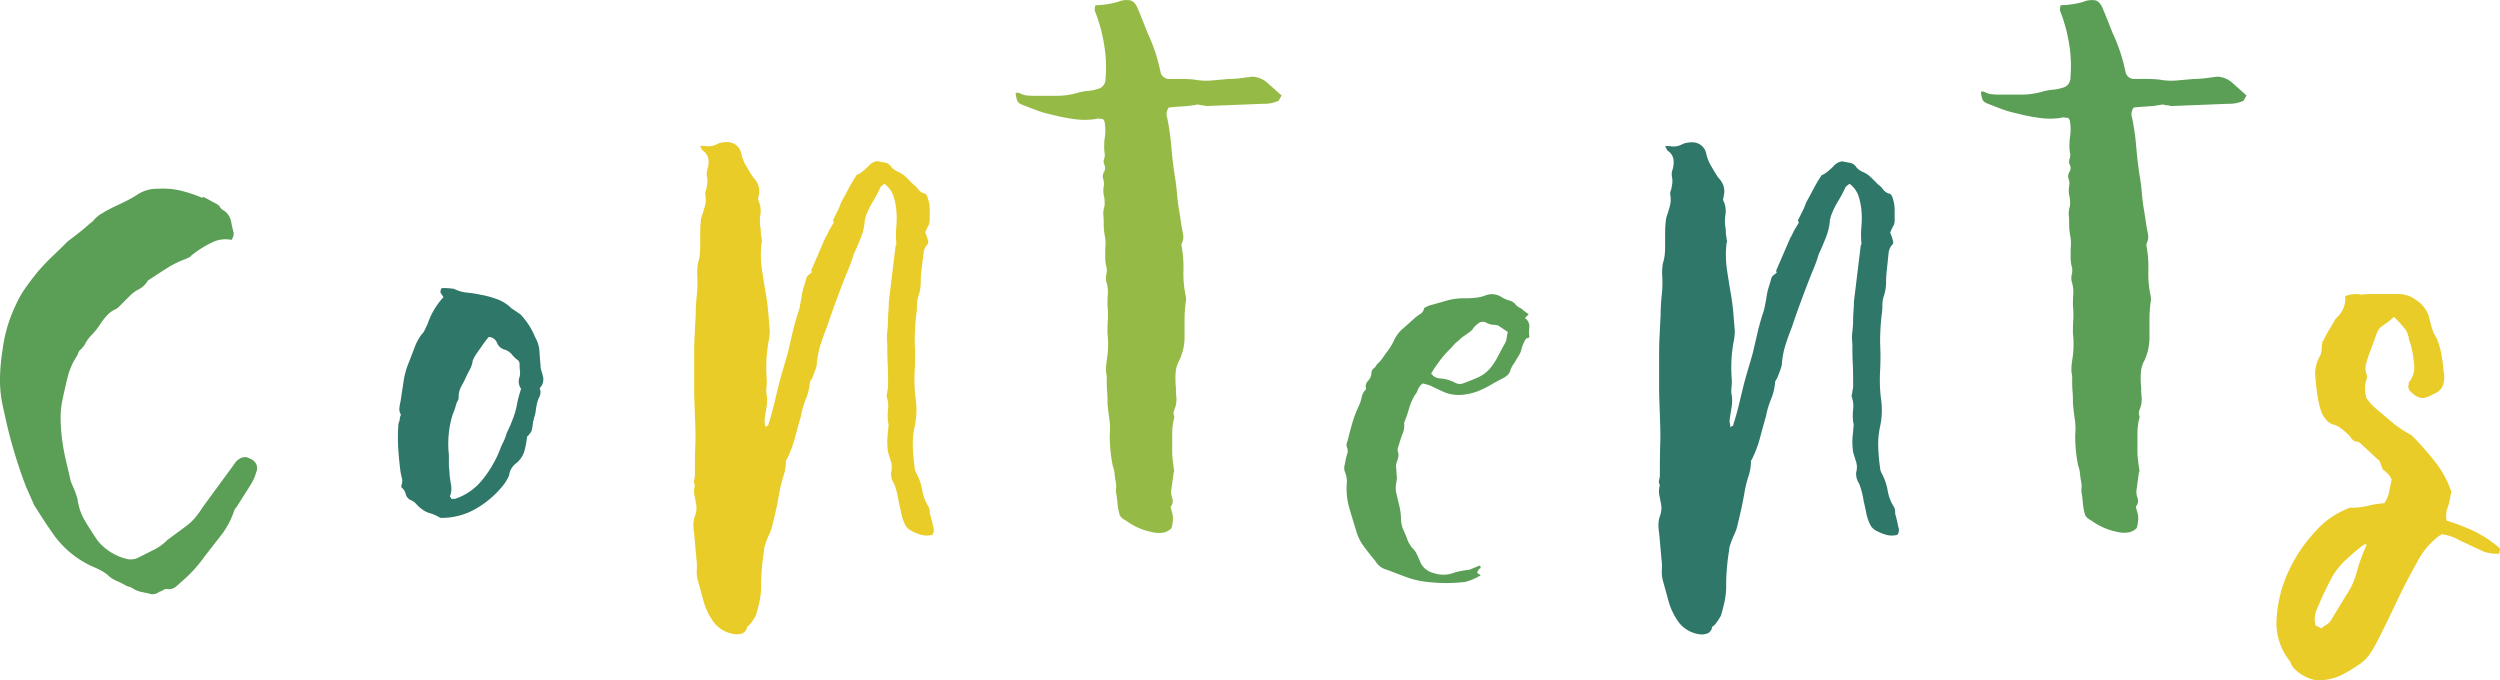
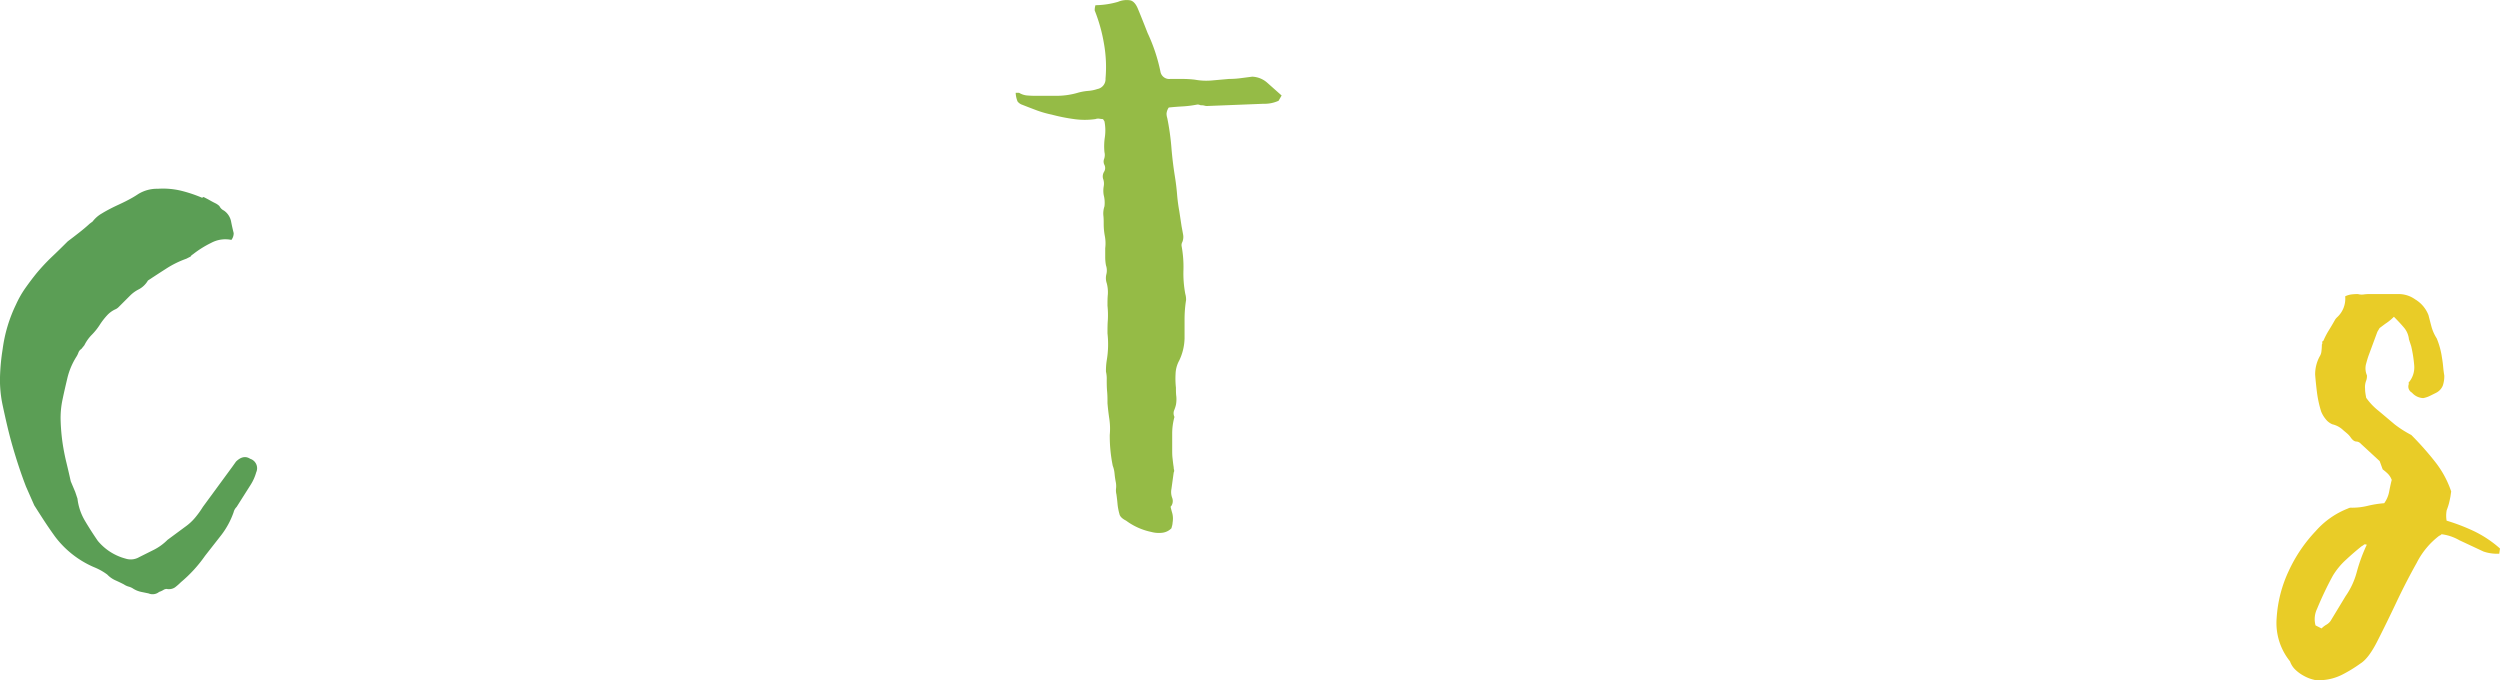
<svg xmlns="http://www.w3.org/2000/svg" width="561.79" height="152.87" viewBox="0 0 561.79 152.87">
  <defs>
    <style>.a{fill:#5b9e55;}.b{fill:#2e7769;}.c{fill:#e9cc27;}.d{fill:#95bb46;}</style>
  </defs>
  <title>contents</title>
  <path class="a" d="M56.22,103.1a2.22,2.22,0,0,1,1.35,3.05,10.4,10.4,0,0,1-1.19,2.7l-3.21,5.07a2.46,2.46,0,0,0-.67,1.18,18.32,18.32,0,0,1-2.79,5.16l-3.64,4.65a30.27,30.27,0,0,1-5.41,5.91A13.09,13.09,0,0,1,39.31,132a2.44,2.44,0,0,1-1.86.34,1.48,1.48,0,0,0-.76.25,4.39,4.39,0,0,1-.93.42,2.31,2.31,0,0,1-2.37.34L31.7,133a5.52,5.52,0,0,1-1.69-.67,3.57,3.57,0,0,0-1.1-.51,3.62,3.62,0,0,1-1.09-.51q-1-.51-1.95-.93a5.89,5.89,0,0,1-1.77-1.27,13.15,13.15,0,0,0-1.44-.93,14.93,14.93,0,0,0-1.61-.76,21.69,21.69,0,0,1-8.62-6.76c-.9-1.24-1.71-2.42-2.45-3.55s-1.49-2.31-2.28-3.55l-1.86-4.22c-1.13-2.93-2.11-5.92-3-9S1.28,94.26.6,91.1A27,27,0,0,1,0,84.76,47.93,47.93,0,0,1,.6,78.42a32.74,32.74,0,0,1,3-10,22.74,22.74,0,0,1,2-3.55c.79-1.12,1.63-2.25,2.54-3.38a44.42,44.42,0,0,1,3.46-3.72c1.19-1.12,2.4-2.31,3.64-3.55.9-.67,1.74-1.32,2.53-1.94s1.58-1.27,2.37-2l.67-.5A6.85,6.85,0,0,1,22.83,48c.73-.45,1.55-.9,2.45-1.35s2-.93,3-1.44,1.89-1,2.79-1.61a8.07,8.07,0,0,1,4.39-1.18,17.56,17.56,0,0,1,5.16.42,30.64,30.64,0,0,1,4.82,1.61.48.48,0,0,1,.33-.17c.45.23.88.45,1.27.67s.82.46,1.27.68a3.82,3.82,0,0,1,1,.68,2.12,2.12,0,0,0,1,1,3.87,3.87,0,0,1,1.6,2.37q.26,1.35.6,2.7A2.44,2.44,0,0,1,52,53.91a6.71,6.71,0,0,0-4.57.68,22.37,22.37,0,0,0-4.05,2.54c-.34.22-.51.39-.51.5l-1,.51a21.67,21.67,0,0,0-4.48,2.2q-2.11,1.35-4.15,2.7a5.14,5.14,0,0,1-2,1.95,7.62,7.62,0,0,0-2,1.43l-1.86,1.86-.68.68a2.43,2.43,0,0,1-.67.5,5.78,5.78,0,0,0-2,1.44,15.52,15.52,0,0,0-1.52,1.95,13.65,13.65,0,0,1-1.86,2.36,9,9,0,0,0-1.69,2.37l-.68.84a1.61,1.61,0,0,0-.67.85,4.57,4.57,0,0,1-.51,1,16,16,0,0,0-1.95,4.65c-.39,1.64-.76,3.24-1.09,4.82a19.84,19.84,0,0,0-.43,4.9,44.87,44.87,0,0,0,.43,4.9c.22,1.47.5,2.91.84,4.31s.68,2.85,1,4.31l1,2.37.51,1.52a12.53,12.53,0,0,0,1.69,5c.9,1.52,1.85,3,2.87,4.48a12.16,12.16,0,0,0,6.25,4,3.75,3.75,0,0,0,3.05-.33l3.38-1.69a11.92,11.92,0,0,0,3-2.2l4.06-3a11.5,11.5,0,0,0,2.11-1.95,20.56,20.56,0,0,0,1.77-2.45l6.6-9,.84-1.18C54.13,102.65,55.2,102.43,56.22,103.1Z" />
-   <path class="b" d="M99.66,66.76l-.68-1a3.16,3.16,0,0,1,.08-.68.41.41,0,0,1,.43-.34,14.19,14.19,0,0,1,2.53.17,8.53,8.53,0,0,0,3,.85,28.76,28.76,0,0,1,3.13.5,20.83,20.83,0,0,1,3.63,1,8.85,8.85,0,0,1,3.13,2l2,1.35a16.18,16.18,0,0,1,3.38,5.24,7.13,7.13,0,0,1,.93,3c.05,1,.14,2.09.25,3.21a3.88,3.88,0,0,0,.17,1.19c.11.33.23.73.34,1.18a2.88,2.88,0,0,1-.34,2.37c-.23.22-.34.39-.34.5a2.34,2.34,0,0,1-.08,1.86,6.82,6.82,0,0,0-.59,1.69c-.12.57-.2,1.1-.26,1.61a6.44,6.44,0,0,1-.42,1.6,1,1,0,0,1-.17.68,10.31,10.31,0,0,1-.34,2.11,4.56,4.56,0,0,1-1,1.27,19.86,19.86,0,0,1-.59,3.21,5.55,5.55,0,0,1-1.78,2.71,4.09,4.09,0,0,0-1.69,2.87,10.33,10.33,0,0,1-1.35,2.2,21.61,21.61,0,0,1-6.76,5.58,15.46,15.46,0,0,1-6.93,1.69,1,1,0,0,1-.68-.17,8.87,8.87,0,0,0-1.94-.85,5.74,5.74,0,0,1-2-1,7.32,7.32,0,0,1-1.18-1.1,3.53,3.53,0,0,0-1.35-.93,2,2,0,0,1-1-1.27,2.89,2.89,0,0,0-.84-1.43c-.12,0-.17-.17-.17-.51a2.52,2.52,0,0,0,.17-1.52c-.12-.45-.23-1-.34-1.52-.23-1.7-.39-3.41-.51-5.16a40.38,40.38,0,0,1,0-5.16,2.6,2.6,0,0,1,.17-.93,2.1,2.1,0,0,0,.17-.76,1.07,1.07,0,0,1,.17-.59A.57.57,0,0,0,90,93a2.26,2.26,0,0,1-.25-1.35A10.66,10.66,0,0,1,90,90.26c.22-1.47.45-3,.68-4.48a17.47,17.47,0,0,1,1.18-4.31c.45-1.13.87-2.23,1.27-3.3a11.6,11.6,0,0,1,1.6-3,3.3,3.3,0,0,0,.76-1.1q.26-.58.6-1.26A16.86,16.86,0,0,1,99.66,66.76Zm10.14,9a20.61,20.61,0,0,0-1.52,2c-.46.67-1,1.41-1.52,2.2l-.51,1a6.31,6.31,0,0,1-.68,2.11c-.34.62-.67,1.27-1,2s-.68,1.32-1,1.94a4.8,4.8,0,0,0-.5,2.28,1.55,1.55,0,0,1-.17.68l-.34.67a16,16,0,0,1-.85,2.54,22.27,22.27,0,0,0-.84,9V104a13.83,13.83,0,0,0,.08,1.52,10.2,10.2,0,0,1,.09,1.35c.11.79.22,1.52.34,2.2a5.11,5.11,0,0,1-.17,2.2q-.18.33,0,.42c.11.06.17.2.17.42h.84a13.23,13.23,0,0,0,6.26-4.39,26.15,26.15,0,0,0,3.71-6.26,16.55,16.55,0,0,1,.85-2,11.85,11.85,0,0,0,.84-2.19c.45-.9.88-1.86,1.27-2.88a20.75,20.75,0,0,0,.93-3c.11-.68.25-1.35.42-2s.37-1.35.6-2a2.9,2.9,0,0,1-.34-2.7,3.62,3.62,0,0,0,.08-1.35,11.73,11.73,0,0,1-.08-1.52,1.15,1.15,0,0,0-.34-.85A6,6,0,0,1,115,79.61a3.75,3.75,0,0,0-1.43-1,2.53,2.53,0,0,1-1.86-1.52A2.07,2.07,0,0,0,109.8,75.72Z" />
-   <path class="c" d="M209.7,118.32a2.06,2.06,0,0,1-.17,1.86,5,5,0,0,1-2.54,0,10.73,10.73,0,0,1-2.36-1,2.86,2.86,0,0,1-1.19-1.18,10.25,10.25,0,0,1-.93-2.71c-.17-.9-.37-1.8-.59-2.7a18.21,18.21,0,0,0-1-3.89,4.05,4.05,0,0,1-.68-2.53,4.31,4.31,0,0,0,0-2.37c-.23-.68-.45-1.41-.68-2.2a15.37,15.37,0,0,1,0-4.56,7.39,7.39,0,0,1,.09-1.1,2.51,2.51,0,0,0-.09-1.1,12.51,12.51,0,0,1,0-2.87,6.31,6.31,0,0,0-.33-2.88,1.79,1.79,0,0,1,.08-.59,1.76,1.76,0,0,0,.08-.59,4.91,4.91,0,0,0,.17-1.52c0-1.58,0-3.1-.08-4.57s-.09-3-.09-4.56a11.83,11.83,0,0,1,0-2.79,22.33,22.33,0,0,0,.17-2.79q0-.84.09-1.86c.05-.67.08-1.35.08-2l1.52-12.5a.34.34,0,0,1,.09-.26.69.69,0,0,0,.08-.42,21,21,0,0,1,0-3.72,21,21,0,0,0,0-3.72,15.11,15.11,0,0,0-.67-3.21,5.81,5.81,0,0,0-2-2.7l-.85.67a30.35,30.35,0,0,1-1.77,3.38,19.2,19.2,0,0,0-1.61,3.38.75.75,0,0,1-.08.43.32.32,0,0,0-.09.25,13.18,13.18,0,0,1-.93,4.06c-.5,1.24-1,2.48-1.6,3.72-.23.78-.48,1.55-.76,2.28s-.59,1.49-.93,2.28q-1.18,3-2.29,6t-2.11,6c-.56,1.35-1,2.68-1.43,4a19.81,19.81,0,0,0-.77,4.31,11.21,11.21,0,0,1-.42,1.36c-.17.45-.36,1-.59,1.52a6.18,6.18,0,0,1-.34.59A1.07,1.07,0,0,0,182,86a12.7,12.7,0,0,1-.93,3.72A18.69,18.69,0,0,0,180,93.47q-.69,2.37-1.36,4.9a25.47,25.47,0,0,1-1.86,4.9l-.17.17a10.86,10.86,0,0,1-.5,3.38,27.88,27.88,0,0,0-.85,3.21c-.23,1.36-.48,2.68-.76,4s-.59,2.62-.93,4a8.16,8.16,0,0,1-.59,1.77c-.28.62-.54,1.21-.76,1.78-.11.34-.23.67-.34,1a3.3,3.3,0,0,0-.17,1c-.22,1.35-.39,2.67-.5,4s-.17,2.62-.17,4a17.3,17.3,0,0,1-.34,3.47c-.23,1.07-.51,2.16-.85,3.29a14.27,14.27,0,0,1-1.35,2,2.57,2.57,0,0,1-.42.34.56.56,0,0,0-.25.51,1.85,1.85,0,0,1-.93,1.09,3.67,3.67,0,0,1-1.44.26,7,7,0,0,1-5.41-3.21,14.67,14.67,0,0,1-1.95-4.23q-.59-2.2-1.26-4.56a8.19,8.19,0,0,1-.26-2.54,11.06,11.06,0,0,0-.08-2.37l-.51-5.74a12.25,12.25,0,0,1-.17-2,6.06,6.06,0,0,1,.34-1.94,5.15,5.15,0,0,0,.34-2.2q-.16-1.19-.42-2.28a5.14,5.14,0,0,1,.08-2.45,1.53,1.53,0,0,1-.17-1.18,3.88,3.88,0,0,0,.17-1.19c0-2.25,0-4.48.09-6.67s0-4.43-.09-6.68-.17-4.25-.17-6.34V80.45c0-1.57,0-3.15.09-4.73s.14-3.15.25-4.73a44.38,44.38,0,0,1,.25-4.65,25.7,25.7,0,0,0,.09-4.65,13.42,13.42,0,0,1,.17-2.54,9.09,9.09,0,0,0,.42-2c.06-.68.09-1.41.09-2.2V52.22a22.23,22.23,0,0,1,.16-2.7,5.24,5.24,0,0,1,.34-1.35c.23-.68.42-1.36.59-2a5.73,5.73,0,0,0,.09-2.2,2,2,0,0,1,.17-1.35c.11-.56.19-1,.25-1.44a4.33,4.33,0,0,0-.08-1.44A3.16,3.16,0,0,1,159,38a5.64,5.64,0,0,0,.17-2.36,2.93,2.93,0,0,0-1.35-1.86l-.5-1h1a4.2,4.2,0,0,0,3-.5,5.72,5.72,0,0,1,2.37-.34,3.13,3.13,0,0,1,2.87,2.53,9.24,9.24,0,0,0,1.1,2.79c.51.85,1,1.72,1.61,2.62a4.93,4.93,0,0,1,1.18,1.86,4.32,4.32,0,0,1,0,2.37,1.11,1.11,0,0,1-.09.51.63.63,0,0,0,.09.5,5.47,5.47,0,0,1,.42,3.13,9.19,9.19,0,0,0,.09,3.3,6.53,6.53,0,0,0,.17,1.86,1.79,1.79,0,0,0,.08.59.76.76,0,0,1-.08.59,22.94,22.94,0,0,0,.08,5.92c.28,1.91.59,3.83.93,5.74.22,1.36.39,2.71.51,4.06s.22,2.7.34,4.06a15,15,0,0,1-.34,2.7,32.9,32.9,0,0,0-.43,4.06,35.45,35.45,0,0,0,.09,4.22c0,.57,0,1.16-.09,1.78a6.09,6.09,0,0,0,.09,1.77,9.37,9.37,0,0,1-.09,2.79c-.16,1-.31,1.89-.42,2.79a2.65,2.65,0,0,0,.09.68A4,4,0,0,1,172,96q.33-.33.51-.33c.11,0,.17-.12.17-.34.45-1.35.84-2.73,1.18-4.14s.68-2.79,1-4.15.7-2.67,1.09-4,.76-2.56,1.1-3.8c.34-1.46.68-2.9,1-4.31s.73-2.85,1.18-4.31a10.16,10.16,0,0,0,.51-1.78c.11-.61.22-1.21.33-1.77a13.73,13.73,0,0,1,.51-2.45c.23-.73.45-1.5.68-2.29a1.74,1.74,0,0,1,.5-.59,5.11,5.11,0,0,0,.68-.59c0-.11,0-.17-.08-.17s-.09,0-.09-.17l3.21-7.43a6.84,6.84,0,0,0,.6-1.1,5.78,5.78,0,0,1,.59-1.1l.5-.85q.34-.33,0-.84l1-2a14.53,14.53,0,0,0,.84-2c.56-1,1.13-2.05,1.69-3.13s1.19-2.11,1.86-3.12h.17a6.55,6.55,0,0,0,1.27-.85c.39-.34.76-.67,1.1-1a3.24,3.24,0,0,1,2-1.19c.56.12,1.15.23,1.77.34a2.06,2.06,0,0,1,1.44,1,4,4,0,0,0,1.35,1,6.16,6.16,0,0,1,1.95,1.27c.5.51,1,1,1.6,1.6a5.21,5.21,0,0,1,1.1,1.1,2.66,2.66,0,0,0,1.27.93c.45,0,.78.46,1,1.36a8.14,8.14,0,0,1,.34,2.28v2.28a2.84,2.84,0,0,1-.34,1.44,10.2,10.2,0,0,0-.67,1.43,11.34,11.34,0,0,1,.67,2v.51a3.38,3.38,0,0,0-1,1.86l-.51,4.06a23.57,23.57,0,0,0-.17,2.87,9.51,9.51,0,0,1-.51,3,6.8,6.8,0,0,0-.33,2.11,13.19,13.19,0,0,1-.17,2.12c-.12,1-.2,2.05-.26,3.12s-.08,2.12-.08,3.13a59.41,59.41,0,0,1,0,6.26,36.38,36.38,0,0,0,.17,6.08,17.41,17.41,0,0,1-.17,6.42,18.56,18.56,0,0,0-.42,4.65,41.82,41.82,0,0,0,.42,4.65,2.61,2.61,0,0,0,.34,1.18,12.68,12.68,0,0,1,1.35,3.89,10.29,10.29,0,0,0,1.52,3.89,3.59,3.59,0,0,1,.17,1.35C209.24,116.23,209.47,117.19,209.7,118.32Z" />
  <path class="d" d="M246,2.36a3.6,3.6,0,0,1,.17-1.19,19,19,0,0,0,5.07-.76A4.91,4.91,0,0,1,254,.08c.68.16,1.24.79,1.69,1.86s1.19,2.9,2.2,5.49a38.59,38.59,0,0,1,2.87,8.62,2,2,0,0,0,2.2,1.69h2.79a23,23,0,0,1,2.79.17,14.17,14.17,0,0,0,3.8.17l3.81-.34a20.35,20.35,0,0,0,2.62-.17l2.62-.34a5.4,5.4,0,0,1,3.38,1.36L288,21.46l-.68,1.18a7.53,7.53,0,0,1-3.38.68l-12.68.5a1.79,1.79,0,0,1-.59-.08,2.1,2.1,0,0,0-.59-.08,1.11,1.11,0,0,1-.51-.09,1.26,1.26,0,0,0-.5-.08,24.43,24.43,0,0,1-3.3.42c-1.07.06-2.11.14-3.13.25a2.88,2.88,0,0,0-.5,1.36,3.27,3.27,0,0,0,.16,1,54.64,54.64,0,0,1,.93,6.59c.17,2.14.43,4.29.77,6.43.22,1.35.39,2.7.5,4.05a38.51,38.51,0,0,0,.51,3.89l.51,3.38c.11.57.22,1.16.33,1.78a3,3,0,0,1-.17,1.77,1.39,1.39,0,0,0-.16.85,25.92,25.92,0,0,1,.42,5.41,24.6,24.6,0,0,0,.42,5.4,4.51,4.51,0,0,1,.17,1.36,27.69,27.69,0,0,0-.34,4.31v4.31A12.18,12.18,0,0,1,265,81a6.66,6.66,0,0,0-.83,3,19,19,0,0,0,.08,3.12c0,.68,0,1.36.09,2a7,7,0,0,1-.09,1.86,7.88,7.88,0,0,1-.42,1.27,1.84,1.84,0,0,0,.09,1.44,14,14,0,0,0-.51,3.72v3.71c0,.57,0,1.19.08,1.86s.14,1.36.26,2a1.76,1.76,0,0,0,.08.59.78.78,0,0,1-.08.6l-.51,3.71a3.67,3.67,0,0,0,.17,2,2,2,0,0,1-.17,1.77l-.17.17v.17c.11.45.22.88.34,1.27a4.7,4.7,0,0,1,.17,1.27,5.83,5.83,0,0,1-.09,1c0,.34-.14.73-.25,1.18a3.39,3.39,0,0,1-2,1,6.41,6.41,0,0,1-2.51-.17,14.43,14.43,0,0,1-5.68-2.54c-.89-.45-1.39-.95-1.5-1.52a12.25,12.25,0,0,1-.42-2.2c-.06-.67-.14-1.4-.25-2.19a3.62,3.62,0,0,1-.08-1.35,4.83,4.83,0,0,0-.09-1.53c-.11-.56-.19-1.15-.25-1.77a6.32,6.32,0,0,0-.41-1.78,33.61,33.61,0,0,1-.67-6.93,14.92,14.92,0,0,0-.09-3.55c-.17-1.12-.31-2.3-.42-3.55,0-.9,0-1.77-.08-2.62s-.09-1.71-.09-2.62a6.93,6.93,0,0,0-.17-1.86,14.19,14.19,0,0,1,.17-2.53,21.65,21.65,0,0,0,.17-6.09c0-1,0-2,.08-3a20.6,20.6,0,0,0-.08-3.21c0-.9,0-1.75.08-2.54a7.82,7.82,0,0,0-.25-2.53,3.52,3.52,0,0,1-.08-2,3.52,3.52,0,0,0-.09-2,9.66,9.66,0,0,1-.17-1.86v-2a8.74,8.74,0,0,0-.08-2.7,14.52,14.52,0,0,1-.26-2.7c0-.68,0-1.36-.08-2a5,5,0,0,1,.25-2,6.79,6.79,0,0,0-.17-2.54,5.74,5.74,0,0,1,0-1.94,3.17,3.17,0,0,0-.16-1.78,2,2,0,0,1,.25-1.52,1.59,1.59,0,0,0,.08-1.52,1.64,1.64,0,0,1-.08-1.35,2.66,2.66,0,0,0,.08-1.52,13.65,13.65,0,0,1,.09-3.38,10.65,10.65,0,0,0-.09-3.55l-.33-.51a4.58,4.58,0,0,1-.77-.08,1.76,1.76,0,0,0-.92.08,16.92,16.92,0,0,1-4.82,0,40.49,40.49,0,0,1-5-1,23.28,23.28,0,0,1-3.29-.93c-1.07-.4-2.17-.82-3.3-1.27a2.26,2.26,0,0,1-1.1-.76,5.79,5.79,0,0,1-.42-1.95H229a4.15,4.15,0,0,0,1.77.6c.62.05,1.21.08,1.77.08h4.91a16.8,16.8,0,0,0,4.73-.68,12.25,12.25,0,0,1,2.28-.42,8.31,8.31,0,0,0,2.12-.42,2.26,2.26,0,0,0,1.85-2.37,29.81,29.81,0,0,0-.34-7.77A36.26,36.26,0,0,0,246,2.36Z" />
-   <path class="a" d="M319.74,86.16a2.92,2.92,0,0,0-1.1,1.36,4.35,4.35,0,0,1-.76,1.36,12.7,12.7,0,0,0-1.27,3,25.21,25.21,0,0,1-1.1,3.15,4.36,4.36,0,0,1-.25,2.22c-.29.74-.54,1.48-.76,2.22-.12.41-.23.78-.34,1.11a1.41,1.41,0,0,0,0,1,2.31,2.31,0,0,1,.08,1c-.06.29-.14.64-.25,1a2.76,2.76,0,0,0-.26,1.48,12.12,12.12,0,0,1,.09,1.48,3.91,3.91,0,0,1,0,1.6,7.36,7.36,0,0,0-.17,1.61,3.92,3.92,0,0,0,.17,1.23c.22,1,.45,2,.68,2.9a13.38,13.38,0,0,1,.33,3,8.14,8.14,0,0,0,.34,1.73l1,2.34a4.56,4.56,0,0,0,.5,1.18c.23.37.45.72.68,1a4.12,4.12,0,0,1,1,1.35c.23.5.45,1,.68,1.48a4.23,4.23,0,0,0,1.1,1.73,4.76,4.76,0,0,0,2.11,1.11,6.72,6.72,0,0,0,4.56-.12,13.36,13.36,0,0,1,1.53-.37c.44-.08.95-.17,1.52-.25a1.38,1.38,0,0,0,.59-.12,5.83,5.83,0,0,1,.59-.25l1.52-.62c.23.33.23.56,0,.68s-.34.27-.34.43a.47.47,0,0,0-.17.62c0,.08.09.14.26.19a.67.67,0,0,1,.42.31c-.56.32-1.13.61-1.69.86a11.26,11.26,0,0,1-1.86.62,35.82,35.82,0,0,1-8.28,0,19.57,19.57,0,0,1-4.73-1.05c-1.47-.54-2.94-1.09-4.4-1.67a4.19,4.19,0,0,1-2.7-2c-.91-1.07-1.75-2.14-2.54-3.21a10.7,10.7,0,0,1-1.69-3.33q-.84-2.72-1.61-5.31a16,16,0,0,1-.59-5.43,5.54,5.54,0,0,0-.34-2.59,2.4,2.4,0,0,1-.16-1.54c.11-.54.22-1.09.33-1.67.12-.41.23-.82.34-1.23a2,2,0,0,0-.17-1.36,1.79,1.79,0,0,1,.17-1.23c.34-1.4.71-2.78,1.1-4.14a26,26,0,0,1,1.61-4.13,10,10,0,0,0,.5-1.73,3.48,3.48,0,0,1,1-1.73,1.76,1.76,0,0,1,.42-1.85,2.73,2.73,0,0,0,.76-1.85,1.12,1.12,0,0,1,.25-.68,3.17,3.17,0,0,1,.6-.55,3.41,3.41,0,0,1,.76-1,4.87,4.87,0,0,0,.76-.86q.67-1,1.44-2a13.19,13.19,0,0,0,1.26-2.16,7.64,7.64,0,0,1,1.95-2.59c.84-.74,1.71-1.52,2.62-2.34a9.68,9.68,0,0,1,1.35-1,1.88,1.88,0,0,0,.84-1.3,4.29,4.29,0,0,1,.76-.43,6,6,0,0,1,.93-.31l1.53-.43,1.52-.43a13.88,13.88,0,0,1,4.05-.62c.9,0,1.8,0,2.71-.12a8.46,8.46,0,0,0,2.53-.62,4,4,0,0,1,3.21.37,7.88,7.88,0,0,0,1.86.86,2.55,2.55,0,0,1,1.53,1,2.7,2.7,0,0,0,.84.62,2.71,2.71,0,0,1,.85.62l.59.43.59.43-.85.86a2.24,2.24,0,0,1,1,2,7.11,7.11,0,0,0,0,2.16c0,.16-.11.27-.34.31a.72.72,0,0,0-.51.31,9.5,9.5,0,0,0-.84,1.85,5,5,0,0,1-.68,1.79c-.34.53-.67,1.09-1,1.66a7.17,7.17,0,0,0-.85,1.48c-.11.83-.79,1.53-2,2.1-.78.41-1.58.84-2.36,1.3s-1.64.88-2.54,1.29a13.29,13.29,0,0,1-4.14,1,8.59,8.59,0,0,1-4.31-.8l-2.87-1.36Zm1.86-2.22a2.62,2.62,0,0,0,2.19,1.11A8.82,8.82,0,0,1,327,86a2.13,2.13,0,0,0,1.86.12q1.69-.61,3.21-1.29a7.51,7.51,0,0,0,2.54-1.79,13.9,13.9,0,0,0,1.94-2.84c.51-1,1.05-2,1.61-3a3.37,3.37,0,0,0,.42-1.3,8.66,8.66,0,0,1,.26-1.29l-2.2-1.48L336,73a4.14,4.14,0,0,1-1.1-.12,6.39,6.39,0,0,1-.93-.37,1.57,1.57,0,0,0-1.86.24,6.17,6.17,0,0,0-.59.5,3,3,0,0,0-.42.49,3.24,3.24,0,0,1-.76.8l-.93.68a8.78,8.78,0,0,0-1.69,1.36,6.41,6.41,0,0,0-1.1,1,12.08,12.08,0,0,1-.93,1,21.92,21.92,0,0,0-2.28,2.66A31.29,31.29,0,0,0,321.6,83.94Z" />
-   <path class="b" d="M426.56,118.32a2,2,0,0,1-.17,1.86,4.93,4.93,0,0,1-2.53,0,11,11,0,0,1-2.37-1,2.91,2.91,0,0,1-1.18-1.18,10.25,10.25,0,0,1-.93-2.71c-.17-.9-.37-1.8-.59-2.7a18.82,18.82,0,0,0-1-3.89,4,4,0,0,1-.68-2.53,4.31,4.31,0,0,0,0-2.37c-.23-.68-.45-1.41-.68-2.2a15.37,15.37,0,0,1,0-4.56,7.39,7.39,0,0,1,.09-1.1,2.51,2.51,0,0,0-.09-1.1,12.51,12.51,0,0,1,0-2.87,6.18,6.18,0,0,0-.34-2.88,1.78,1.78,0,0,1,.09-.59,2.05,2.05,0,0,0,.08-.59,4.91,4.91,0,0,0,.17-1.52c0-1.58,0-3.1-.08-4.57s-.09-3-.09-4.56a11.83,11.83,0,0,1,0-2.79,22.33,22.33,0,0,0,.17-2.79q0-.84.09-1.86c.05-.67.08-1.35.08-2l1.52-12.5a.34.34,0,0,1,.09-.26.69.69,0,0,0,.08-.42,21,21,0,0,1,0-3.72,21,21,0,0,0,0-3.72,15.11,15.11,0,0,0-.67-3.21,5.81,5.81,0,0,0-2-2.7l-.85.67A30.35,30.35,0,0,1,413,45.29a19.2,19.2,0,0,0-1.61,3.38.75.75,0,0,1-.08.43.32.32,0,0,0-.09.25,13.18,13.18,0,0,1-.93,4.06c-.5,1.24-1,2.48-1.6,3.72-.23.78-.48,1.55-.76,2.28s-.59,1.49-.93,2.28q-1.18,3-2.29,6t-2.11,6c-.56,1.35-1,2.68-1.43,4a19.23,19.23,0,0,0-.77,4.31,11.21,11.21,0,0,1-.42,1.36c-.17.45-.37,1-.59,1.52a6.18,6.18,0,0,1-.34.59,1.07,1.07,0,0,0-.17.59,12.7,12.7,0,0,1-.93,3.72,19.42,19.42,0,0,0-1.1,3.72q-.68,2.37-1.35,4.9a25.47,25.47,0,0,1-1.86,4.9l-.17.17a10.86,10.86,0,0,1-.5,3.38,27.88,27.88,0,0,0-.85,3.21c-.23,1.36-.48,2.68-.76,4s-.59,2.62-.93,4a8.16,8.16,0,0,1-.59,1.77c-.28.62-.54,1.21-.76,1.78-.11.34-.23.67-.34,1a3.3,3.3,0,0,0-.17,1c-.23,1.35-.39,2.67-.5,4s-.17,2.62-.17,4a17.3,17.3,0,0,1-.34,3.47c-.23,1.07-.51,2.16-.85,3.29a14.27,14.27,0,0,1-1.35,2,2.57,2.57,0,0,1-.42.34.57.57,0,0,0-.26.51,1.8,1.8,0,0,1-.92,1.09,3.67,3.67,0,0,1-1.44.26,7,7,0,0,1-5.41-3.21,14.67,14.67,0,0,1-1.95-4.23q-.59-2.2-1.26-4.56a8.19,8.19,0,0,1-.26-2.54,11.06,11.06,0,0,0-.08-2.37l-.51-5.74a12.25,12.25,0,0,1-.17-2A6.06,6.06,0,0,1,373,116a5.15,5.15,0,0,0,.34-2.2c-.11-.79-.26-1.55-.42-2.28A5.14,5.14,0,0,1,373,109a1.53,1.53,0,0,1-.17-1.18,3.88,3.88,0,0,0,.17-1.19c0-2.25,0-4.48.08-6.67s0-4.43-.08-6.68-.17-4.25-.17-6.34V80.45c0-1.57,0-3.15.09-4.73s.14-3.15.25-4.73a41.82,41.82,0,0,1,.25-4.65,25.7,25.7,0,0,0,.09-4.65,13.42,13.42,0,0,1,.17-2.54,9.09,9.09,0,0,0,.42-2c.06-.68.08-1.41.08-2.2V52.22a22.24,22.24,0,0,1,.17-2.7,5.24,5.24,0,0,1,.34-1.35c.22-.68.42-1.36.59-2a5.73,5.73,0,0,0,.09-2.2,2,2,0,0,1,.17-1.35c.11-.56.19-1,.25-1.44a4.61,4.61,0,0,0-.08-1.44,3.16,3.16,0,0,1,.16-1.69,5.64,5.64,0,0,0,.17-2.36,2.93,2.93,0,0,0-1.35-1.86l-.51-1h1a4.2,4.2,0,0,0,3-.5,5.72,5.72,0,0,1,2.37-.34,3.14,3.14,0,0,1,2.87,2.53,9.24,9.24,0,0,0,1.1,2.79c.51.85,1,1.72,1.61,2.62a4.93,4.93,0,0,1,1.18,1.86,4.32,4.32,0,0,1,0,2.37,1.11,1.11,0,0,1-.09.51.59.59,0,0,0,.09.5,5.47,5.47,0,0,1,.42,3.13,9.19,9.19,0,0,0,.09,3.3,6.53,6.53,0,0,0,.17,1.86,1.79,1.79,0,0,0,.08.59.81.81,0,0,1-.08.59,22.94,22.94,0,0,0,.08,5.92c.28,1.91.59,3.83.93,5.74.22,1.36.39,2.71.51,4.06s.22,2.7.34,4.06a15,15,0,0,1-.34,2.7,32.9,32.9,0,0,0-.43,4.06,33.46,33.46,0,0,0,.09,4.22c0,.57,0,1.16-.09,1.78a5.76,5.76,0,0,0,.09,1.77,9.37,9.37,0,0,1-.09,2.79c-.16,1-.31,1.89-.42,2.79a2.65,2.65,0,0,0,.09.68,4,4,0,0,1,.08.84q.33-.33.51-.33c.11,0,.17-.12.17-.34.44-1.35.84-2.73,1.18-4.14s.67-2.79,1-4.15.71-2.67,1.1-4,.76-2.56,1.1-3.8c.34-1.46.68-2.9,1-4.31s.73-2.85,1.18-4.31a9.35,9.35,0,0,0,.5-1.78c.12-.61.23-1.21.34-1.77a13.73,13.73,0,0,1,.51-2.45c.23-.73.45-1.5.68-2.29a1.74,1.74,0,0,1,.5-.59,5.11,5.11,0,0,0,.68-.59c0-.11,0-.17-.08-.17s-.09,0-.09-.17l3.21-7.43a6.8,6.8,0,0,0,.59-1.1,6.44,6.44,0,0,1,.6-1.1l.5-.85q.35-.33,0-.84l1-2a14.53,14.53,0,0,0,.84-2c.56-1,1.13-2.05,1.69-3.13s1.19-2.11,1.86-3.12h.17a6.55,6.55,0,0,0,1.27-.85c.39-.34.76-.67,1.1-1a3.21,3.21,0,0,1,2-1.19c.56.12,1.15.23,1.77.34a2.06,2.06,0,0,1,1.44,1,4,4,0,0,0,1.35,1,6,6,0,0,1,1.94,1.27l1.61,1.6a5.21,5.21,0,0,1,1.1,1.1,2.66,2.66,0,0,0,1.27.93c.44,0,.78.46,1,1.36a8.14,8.14,0,0,1,.34,2.28v2.28a2.84,2.84,0,0,1-.34,1.44,10.2,10.2,0,0,0-.67,1.43,11.34,11.34,0,0,1,.67,2v.51a3.32,3.32,0,0,0-1,1.86L424,60.68a23.57,23.57,0,0,0-.17,2.87,9.51,9.51,0,0,1-.51,3A6.8,6.8,0,0,0,423,68.7a13.19,13.19,0,0,1-.17,2.12c-.12,1-.2,2.05-.26,3.12s-.08,2.12-.08,3.13a59.41,59.41,0,0,1,0,6.26,35.34,35.34,0,0,0,.17,6.08,17.41,17.41,0,0,1-.17,6.42,18.56,18.56,0,0,0-.42,4.65,41.82,41.82,0,0,0,.42,4.65,2.61,2.61,0,0,0,.34,1.18,12.68,12.68,0,0,1,1.35,3.89,10.29,10.29,0,0,0,1.52,3.89,3.59,3.59,0,0,1,.17,1.35C426.11,116.23,426.34,117.19,426.56,118.32Z" />
-   <path class="a" d="M462.91,2.36a3.9,3.9,0,0,1,.16-1.19,19,19,0,0,0,5.08-.76,4.91,4.91,0,0,1,2.7-.33c.68.16,1.24.79,1.69,1.86s1.18,2.9,2.2,5.49a38.59,38.59,0,0,1,2.87,8.62,2,2,0,0,0,2.2,1.69h2.79a23.22,23.22,0,0,1,2.79.17,14.15,14.15,0,0,0,3.8.17l3.8-.34a20.51,20.51,0,0,0,2.63-.17l2.61-.34a5.4,5.4,0,0,1,3.39,1.36l3.21,2.87-.68,1.18a7.53,7.53,0,0,1-3.38.68l-12.68.5a1.79,1.79,0,0,1-.59-.08,2.1,2.1,0,0,0-.59-.08,1.11,1.11,0,0,1-.51-.09,1.29,1.29,0,0,0-.51-.08,24.09,24.09,0,0,1-3.29.42c-1.07.06-2.11.14-3.13.25a2.88,2.88,0,0,0-.5,1.36,3.27,3.27,0,0,0,.16,1,56.71,56.71,0,0,1,.93,6.59c.17,2.14.43,4.29.76,6.43q.35,2,.51,4.05a38.51,38.51,0,0,0,.51,3.89l.51,3.38c.11.57.22,1.16.33,1.78a3,3,0,0,1-.17,1.77,1.39,1.39,0,0,0-.16.85,25.92,25.92,0,0,1,.42,5.41,24.6,24.6,0,0,0,.42,5.4,4.51,4.51,0,0,1,.17,1.36,27.69,27.69,0,0,0-.34,4.31v4.31a12.18,12.18,0,0,1-1.11,4.9,6.66,6.66,0,0,0-.83,3,19,19,0,0,0,.08,3.12c0,.68,0,1.36.09,2a7,7,0,0,1-.09,1.86,7.88,7.88,0,0,1-.42,1.27,1.88,1.88,0,0,0,.08,1.44,14.42,14.42,0,0,0-.5,3.72v3.71c0,.57,0,1.19.08,1.86s.14,1.36.25,2a1.74,1.74,0,0,0,.09.59.75.75,0,0,1-.09.6l-.5,3.71a3.67,3.67,0,0,0,.17,2,2,2,0,0,1-.17,1.77l-.17.17v.17c.11.45.22.88.34,1.27a4.7,4.7,0,0,1,.17,1.27,5.83,5.83,0,0,1-.09,1c0,.34-.14.73-.25,1.18a3.39,3.39,0,0,1-2,1,6.41,6.41,0,0,1-2.51-.17A14.43,14.43,0,0,1,470,117c-.89-.45-1.39-.95-1.5-1.52a12.25,12.25,0,0,1-.42-2.2c-.06-.67-.14-1.4-.25-2.19a3.62,3.62,0,0,1-.08-1.35,5.14,5.14,0,0,0-.09-1.53c-.11-.56-.19-1.15-.25-1.77a6.69,6.69,0,0,0-.41-1.78,33.61,33.61,0,0,1-.67-6.93,14.92,14.92,0,0,0-.09-3.55c-.17-1.12-.31-2.3-.42-3.55,0-.9,0-1.77-.08-2.62s-.09-1.71-.09-2.62a6.93,6.93,0,0,0-.17-1.86,14.19,14.19,0,0,1,.17-2.53,21.65,21.65,0,0,0,.17-6.09c0-1,0-2,.08-3a20.6,20.6,0,0,0-.08-3.21c0-.9,0-1.75.08-2.54a7.82,7.82,0,0,0-.25-2.53,3.52,3.52,0,0,1-.08-2,3.52,3.52,0,0,0-.09-2,9.66,9.66,0,0,1-.17-1.86v-2a8.74,8.74,0,0,0-.08-2.7,14.52,14.52,0,0,1-.26-2.7c0-.68,0-1.36-.08-2a5,5,0,0,1,.25-2,6.79,6.79,0,0,0-.17-2.54,5.74,5.74,0,0,1,0-1.94,3.17,3.17,0,0,0-.16-1.78,2,2,0,0,1,.25-1.52,1.59,1.59,0,0,0,.08-1.52,1.64,1.64,0,0,1-.08-1.35A2.66,2.66,0,0,0,465.1,34a13.65,13.65,0,0,1,.09-3.38A10.65,10.65,0,0,0,465.1,27l-.33-.51a4.58,4.58,0,0,1-.77-.08,1.79,1.79,0,0,0-.93.08,16.85,16.85,0,0,1-4.81,0,40.49,40.49,0,0,1-5-1,23.8,23.8,0,0,1-3.3-.93c-1.07-.4-2.16-.82-3.29-1.27a2.26,2.26,0,0,1-1.1-.76,5.79,5.79,0,0,1-.42-1.95h.67a4.23,4.23,0,0,0,1.78.6c.62.05,1.21.08,1.77.08h4.91a16.8,16.8,0,0,0,4.73-.68,12.25,12.25,0,0,1,2.28-.42,8.15,8.15,0,0,0,2.11-.42,2.26,2.26,0,0,0,1.86-2.37,29.81,29.81,0,0,0-.34-7.77A36.26,36.26,0,0,0,462.91,2.36Z" />
  <path class="c" d="M549.79,117a44.16,44.16,0,0,1,6.34,2.45,25.57,25.57,0,0,1,5.66,3.81l-.17,1.18c-.57,0-1.13,0-1.69-.08a8.76,8.76,0,0,1-1.86-.43l-5.41-2.53a10.66,10.66,0,0,0-4-1.35q-.35.33-.51.33a17.67,17.67,0,0,0-5.07,6.09q-2.37,4.22-4.57,8.87t-4.22,8.62q-2,4-3.89,5.16a31.05,31.05,0,0,1-4,2.45,11.65,11.65,0,0,1-4.65,1.27,4,4,0,0,1-1.78-.09,8.57,8.57,0,0,1-2.19-.84,8.79,8.79,0,0,1-2-1.44,4.78,4.78,0,0,1-1.18-1.86,13.68,13.68,0,0,1-3-9.72,29,29,0,0,1,2.7-10.56,33.14,33.14,0,0,1,6.09-9,18.6,18.6,0,0,1,7.26-5.07,1.39,1.39,0,0,1,.85-.17,14.69,14.69,0,0,0,3.55-.42,23.19,23.19,0,0,1,3.72-.59,6.43,6.43,0,0,0,1.1-2.54c.17-.9.36-1.8.59-2.7a4,4,0,0,0-.85-1.36,11.41,11.41,0,0,0-1.18-1l-.68-1.86-4.22-3.89a1.47,1.47,0,0,0-1-.51c-.45,0-.9-.33-1.35-1s-1.16-1.12-1.77-1.69a5.18,5.18,0,0,0-2.28-1.18,3.72,3.72,0,0,1-1.53-1.19,6.41,6.41,0,0,1-1-1.69,25,25,0,0,1-.93-4.22c-.17-1.35-.31-2.71-.42-4.06a8.46,8.46,0,0,1,1-4.06,2.65,2.65,0,0,0,.42-1.26,12.36,12.36,0,0,0,.09-1.44.59.59,0,0,0,.08-.51c0-.11,0-.22.26-.34a17.6,17.6,0,0,1,1.18-2.28q.68-1.09,1.35-2.28a2.68,2.68,0,0,1,.51-.68A5.65,5.65,0,0,0,527,66.59a4.39,4.39,0,0,1,1.35-.42,11.62,11.62,0,0,1,1.52-.09,3.1,3.1,0,0,0,1.27.09,8.43,8.43,0,0,1,1.27-.09H539a6.36,6.36,0,0,1,3.72,1.19,7.1,7.1,0,0,1,3,3.55c.23.9.45,1.77.68,2.62a9.67,9.67,0,0,0,1.18,2.62,17.94,17.94,0,0,1,1.18,4.39c.12.68.2,1.33.26,2s.14,1.26.25,1.94a6.6,6.6,0,0,1-.34,2.28,3.15,3.15,0,0,1-1.52,1.61l-1.35.67a5.78,5.78,0,0,1-1.52.51A3.54,3.54,0,0,1,542,88.23a1.55,1.55,0,0,1-.67-2,.21.21,0,0,1,0-.34,5.22,5.22,0,0,0,1.18-3.8,29,29,0,0,0-.68-4.31l-.5-1.52a4.8,4.8,0,0,0-1.1-2.62c-.62-.74-1.38-1.55-2.28-2.46a10.78,10.78,0,0,1-1.61,1.36c-.51.34-1,.73-1.61,1.18l-.5.85-2,5.41c-.23.67-.42,1.35-.59,2a4,4,0,0,0,.25,2.37,2.92,2.92,0,0,1-.17,1.18,4,4,0,0,0-.25,1.86c0,.68.14,1.36.25,2a14.08,14.08,0,0,0,2.87,3l3.56,3a25.06,25.06,0,0,0,3.71,2.36,68.09,68.09,0,0,1,5.33,6,22.26,22.26,0,0,1,3.63,6.68l-.17,1.18c-.11.57-.22,1.08-.33,1.52a14.38,14.38,0,0,1-.51,1.53A6.7,6.7,0,0,0,549.79,117Zm-17.92,5.41c-.34-.11-.57-.11-.67,0a2.24,2.24,0,0,1-.51.34c-1.24,1-2.4,2-3.47,3a16.16,16.16,0,0,0-3,3.63,76.07,76.07,0,0,0-3.54,7.44,5.3,5.3,0,0,0-.34,3.72l1.35.68a5.23,5.23,0,0,1,1.1-.85,2.92,2.92,0,0,0,.93-.84l3.38-5.58a17,17,0,0,0,2.53-5.5A37.37,37.37,0,0,1,531.87,122.37Z" />
</svg>